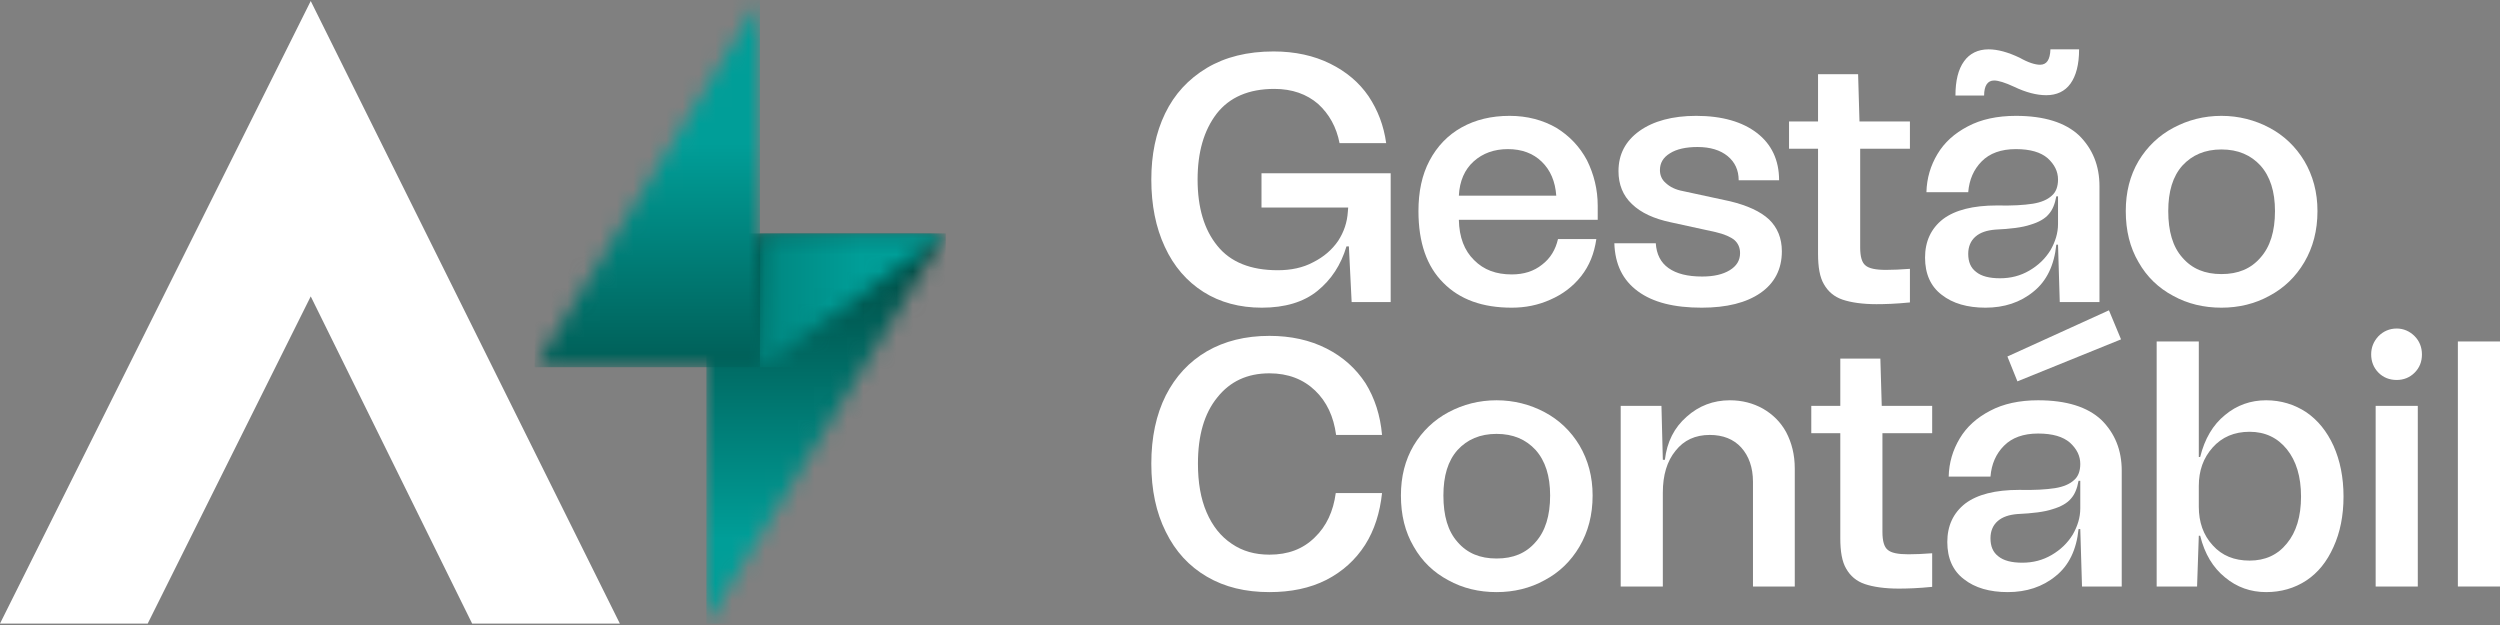
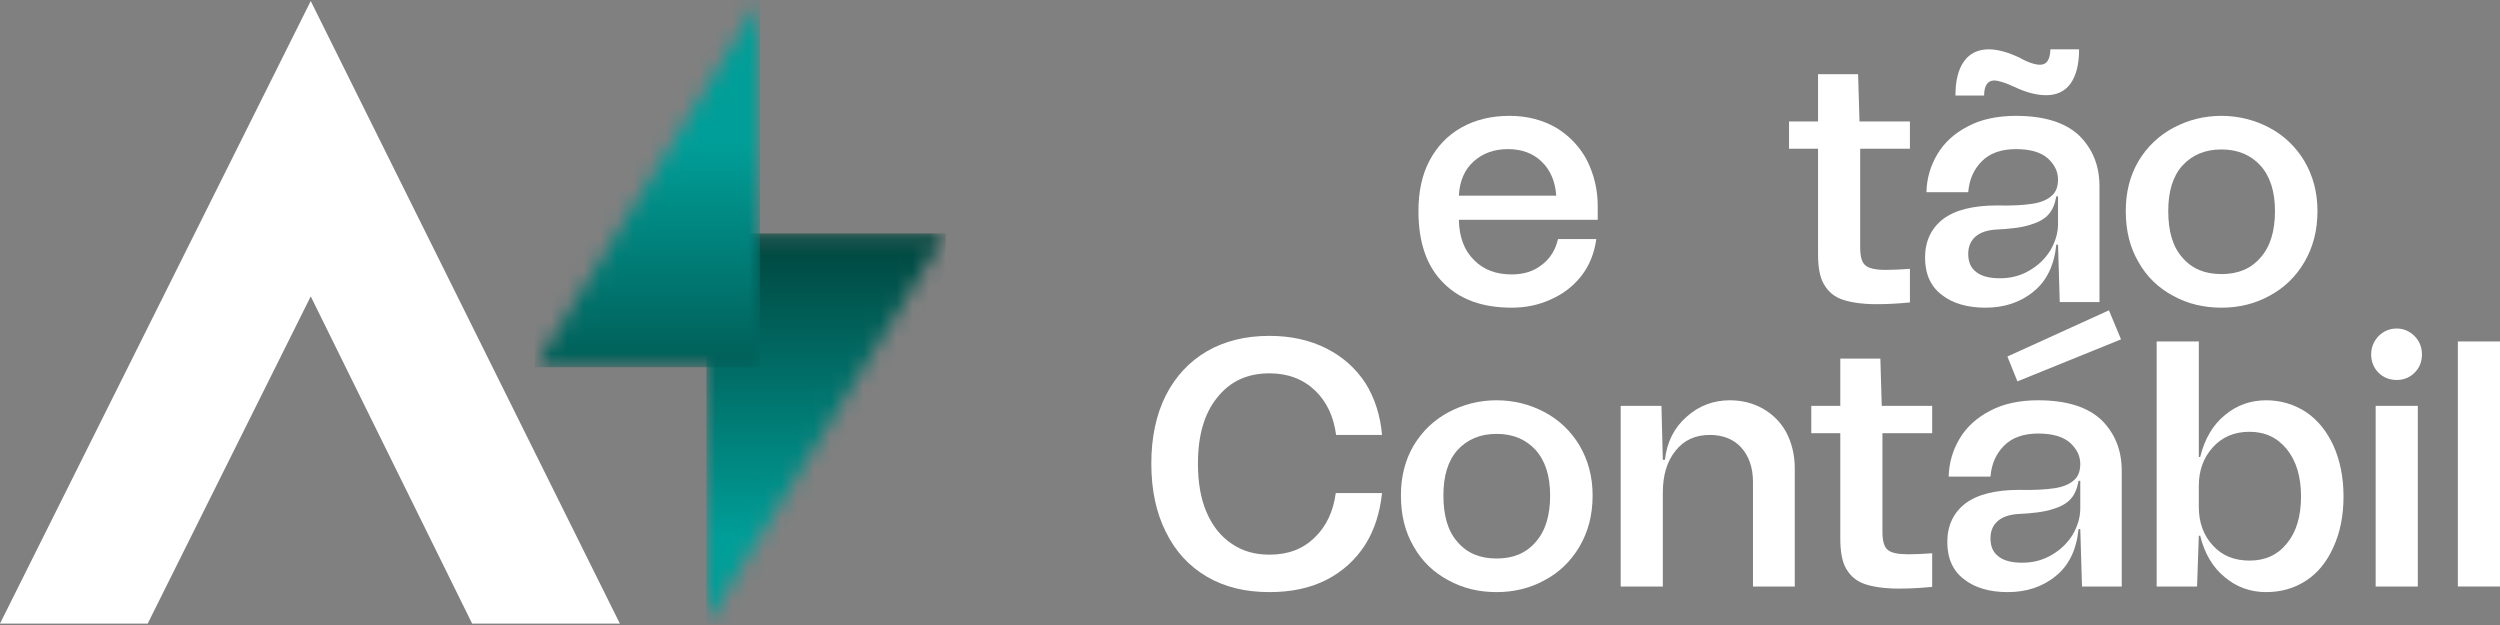
<svg xmlns="http://www.w3.org/2000/svg" width="152" height="38" viewBox="0 0 152 38" fill="none">
  <rect x="0" y="0" width="152" height="38" fill="#808080" stroke="none" />
-   <path d="M81.865 14.983C81.529 16.111 80.941 17.005 80.101 17.686C79.261 18.367 78.127 18.707 76.72 18.707C75.376 18.707 74.179 18.388 73.171 17.749C72.163 17.111 71.365 16.196 70.819 15.004C70.273 13.833 70 12.471 70 10.917C70 9.406 70.273 8.065 70.84 6.895C71.407 5.724 72.247 4.809 73.381 4.128C74.494 3.468 75.838 3.128 77.434 3.128C78.736 3.128 79.891 3.383 80.878 3.873C81.865 4.362 82.642 5.022 83.209 5.852C83.776 6.703 84.133 7.64 84.28 8.704H81.445C81.256 7.725 80.815 6.937 80.143 6.32C79.45 5.724 78.568 5.405 77.476 5.405C75.922 5.405 74.746 5.916 73.969 6.916C73.192 7.938 72.814 9.257 72.814 10.917C72.814 12.62 73.213 13.961 74.011 14.94C74.809 15.94 76.048 16.43 77.686 16.43C78.484 16.43 79.219 16.281 79.849 15.94C80.479 15.621 80.983 15.195 81.361 14.642C81.718 14.089 81.907 13.514 81.949 12.876L81.97 12.62H76.699V10.534H84.553V18.367H82.18L82.012 14.983H81.865Z" fill="white" />
  <path d="M97.141 13.365H88.699C88.72 14.429 89.035 15.238 89.623 15.813C90.211 16.409 90.967 16.685 91.912 16.685C92.647 16.685 93.256 16.494 93.76 16.089C94.264 15.706 94.579 15.174 94.726 14.536H97.057C96.931 15.408 96.637 16.153 96.133 16.792C95.629 17.43 94.999 17.898 94.264 18.218C93.508 18.558 92.731 18.707 91.912 18.707C90.148 18.707 88.762 18.218 87.754 17.196C86.746 16.196 86.242 14.748 86.242 12.833C86.242 11.662 86.452 10.641 86.914 9.768C87.376 8.896 88.027 8.214 88.867 7.746C89.707 7.278 90.673 7.044 91.786 7.044C92.857 7.044 93.802 7.299 94.621 7.768C95.419 8.257 96.049 8.917 96.49 9.747C96.91 10.598 97.141 11.513 97.141 12.514V13.365ZM89.602 9.811C89.056 10.3 88.741 11.003 88.699 11.896H94.621C94.558 11.024 94.264 10.343 93.739 9.832C93.214 9.321 92.521 9.066 91.681 9.066C90.841 9.066 90.148 9.321 89.602 9.811Z" fill="white" />
-   <path d="M99.58 17.707C98.656 17.026 98.194 16.068 98.152 14.791H100.672C100.714 15.451 100.966 15.962 101.449 16.302C101.932 16.643 102.604 16.813 103.486 16.813C104.2 16.813 104.746 16.685 105.166 16.43C105.586 16.174 105.796 15.834 105.796 15.387C105.796 15.046 105.67 14.791 105.46 14.6C105.229 14.408 104.851 14.238 104.305 14.11L101.575 13.514C100.567 13.301 99.769 12.939 99.223 12.407C98.677 11.896 98.404 11.215 98.404 10.407C98.404 9.385 98.824 8.576 99.685 7.959C100.525 7.363 101.68 7.044 103.129 7.044C104.704 7.044 105.943 7.406 106.825 8.087C107.707 8.768 108.169 9.726 108.169 10.96H105.712C105.712 10.343 105.481 9.853 105.04 9.491C104.599 9.13 103.99 8.938 103.213 8.938C102.499 8.938 101.932 9.066 101.533 9.321C101.113 9.577 100.924 9.917 100.924 10.343C100.924 10.641 101.029 10.917 101.281 11.13C101.533 11.364 101.869 11.535 102.331 11.62L105.187 12.237C106.237 12.492 107.035 12.854 107.56 13.344C108.064 13.833 108.337 14.472 108.337 15.281C108.337 16.366 107.896 17.217 107.035 17.813C106.174 18.409 104.977 18.707 103.465 18.707C101.785 18.707 100.504 18.388 99.58 17.707Z" fill="white" />
  <path d="M116.123 9.044H113.099V15.046C113.099 15.6 113.204 15.962 113.414 16.132C113.624 16.323 114.044 16.409 114.674 16.409C115.094 16.409 115.577 16.387 116.123 16.345V18.388C115.283 18.473 114.59 18.494 114.086 18.494C113.225 18.494 112.532 18.388 112.028 18.218C111.524 18.047 111.146 17.728 110.894 17.281C110.642 16.855 110.537 16.238 110.537 15.43V9.044H108.773V7.384H110.537V4.511H112.973L113.057 7.384H116.123V9.044Z" fill="white" />
  <path d="M118.135 13.322C118.87 12.769 119.962 12.492 121.411 12.492C122.335 12.514 123.049 12.471 123.595 12.386C124.12 12.301 124.498 12.131 124.75 11.896C125.002 11.684 125.128 11.343 125.128 10.917C125.128 10.428 124.918 10.002 124.498 9.619C124.078 9.257 123.448 9.066 122.566 9.066C121.663 9.066 120.97 9.321 120.487 9.811C120.004 10.3 119.731 10.917 119.668 11.684H117.127C117.148 10.832 117.379 10.066 117.799 9.364C118.219 8.661 118.828 8.108 119.647 7.682C120.445 7.257 121.432 7.044 122.566 7.044C124.288 7.044 125.569 7.448 126.409 8.236C127.228 9.044 127.648 10.066 127.648 11.322V18.367H125.233L125.128 14.876H125.023C124.897 16.132 124.435 17.09 123.637 17.728C122.839 18.388 121.852 18.707 120.718 18.707C119.626 18.707 118.723 18.452 118.051 17.92C117.379 17.409 117.043 16.643 117.043 15.664C117.043 14.685 117.4 13.897 118.135 13.322ZM120.151 16.536C120.466 16.792 120.949 16.919 121.6 16.919C122.251 16.919 122.839 16.77 123.385 16.451C123.931 16.132 124.351 15.727 124.666 15.217C124.96 14.706 125.128 14.174 125.128 13.62V11.939H125.023C124.939 12.407 124.792 12.769 124.561 13.024C124.33 13.301 123.952 13.514 123.448 13.663C122.944 13.833 122.23 13.918 121.306 13.961C120.802 14.004 120.403 14.131 120.109 14.387C119.815 14.642 119.668 15.004 119.668 15.43C119.668 15.919 119.815 16.281 120.151 16.536ZM118.891 5.809C118.891 4.916 119.059 4.213 119.416 3.724C119.752 3.255 120.256 3 120.907 3C121.453 3 122.083 3.17 122.797 3.511C123.322 3.809 123.742 3.936 124.036 3.936C124.435 3.936 124.645 3.639 124.666 3H126.409C126.409 3.936 126.22 4.618 125.884 5.086C125.548 5.554 125.044 5.788 124.414 5.788C123.826 5.788 123.175 5.618 122.461 5.277C121.915 5.022 121.495 4.894 121.243 4.894C120.844 4.894 120.634 5.213 120.634 5.809H118.891Z" fill="white" />
  <path d="M132.124 17.984C131.242 17.515 130.528 16.834 130.024 15.94C129.499 15.046 129.247 14.025 129.247 12.833C129.247 11.684 129.499 10.683 130.024 9.789C130.549 8.917 131.263 8.236 132.145 7.768C133.027 7.299 133.993 7.044 135.064 7.044C136.114 7.044 137.101 7.299 137.983 7.768C138.865 8.236 139.579 8.917 140.104 9.789C140.629 10.683 140.902 11.684 140.902 12.833C140.902 14.025 140.629 15.046 140.104 15.94C139.579 16.834 138.865 17.515 137.983 17.984C137.101 18.473 136.114 18.707 135.064 18.707C133.993 18.707 133.006 18.473 132.124 17.984ZM137.437 15.664C138.025 15.004 138.319 14.067 138.319 12.833C138.319 11.641 138.025 10.726 137.437 10.066C136.849 9.428 136.072 9.087 135.064 9.087C134.056 9.087 133.279 9.428 132.691 10.066C132.103 10.726 131.83 11.641 131.83 12.833C131.83 14.067 132.103 15.004 132.691 15.664C133.279 16.345 134.056 16.664 135.064 16.664C136.072 16.664 136.849 16.345 137.437 15.664Z" fill="white" />
  <path d="M84.028 29.977C83.902 31.169 83.566 32.233 82.999 33.127C82.411 34.042 81.634 34.744 80.647 35.255C79.639 35.766 78.484 36 77.182 36C75.733 36 74.473 35.702 73.381 35.063C72.289 34.425 71.47 33.531 70.882 32.339C70.294 31.169 70 29.785 70 28.189C70 26.593 70.294 25.209 70.882 24.039C71.47 22.889 72.289 21.995 73.381 21.357C74.452 20.74 75.712 20.421 77.182 20.421C78.484 20.421 79.639 20.676 80.647 21.187C81.655 21.698 82.432 22.4 83.02 23.294C83.587 24.209 83.923 25.252 84.028 26.444H81.235C81.088 25.337 80.668 24.422 79.954 23.741C79.24 23.06 78.316 22.698 77.182 22.698C75.838 22.698 74.788 23.187 74.011 24.166C73.213 25.145 72.835 26.486 72.835 28.189C72.835 29.338 73.003 30.317 73.36 31.147C73.717 31.977 74.221 32.616 74.893 33.063C75.544 33.51 76.3 33.723 77.182 33.723C78.316 33.723 79.219 33.382 79.933 32.68C80.647 31.999 81.067 31.084 81.214 29.977H84.028Z" fill="white" />
  <path d="M88.053 35.276C87.171 34.808 86.457 34.127 85.953 33.233C85.428 32.339 85.176 31.318 85.176 30.126C85.176 28.977 85.428 27.976 85.953 27.082C86.478 26.21 87.192 25.529 88.074 25.06C88.956 24.592 89.922 24.337 90.993 24.337C92.043 24.337 93.03 24.592 93.912 25.06C94.794 25.529 95.508 26.21 96.033 27.082C96.558 27.976 96.831 28.977 96.831 30.126C96.831 31.318 96.558 32.339 96.033 33.233C95.508 34.127 94.794 34.808 93.912 35.276C93.03 35.766 92.043 36 90.993 36C89.922 36 88.935 35.766 88.053 35.276ZM93.366 32.956C93.954 32.297 94.248 31.36 94.248 30.126C94.248 28.934 93.954 28.019 93.366 27.359C92.778 26.72 92.001 26.38 90.993 26.38C89.985 26.38 89.208 26.72 88.62 27.359C88.032 28.019 87.759 28.934 87.759 30.126C87.759 31.36 88.032 32.297 88.62 32.956C89.208 33.638 89.985 33.957 90.993 33.957C92.001 33.957 92.778 33.638 93.366 32.956Z" fill="white" />
  <path d="M107.19 24.848C107.778 25.188 108.261 25.656 108.597 26.273C108.933 26.912 109.122 27.636 109.122 28.487V35.66H106.581V29.296C106.581 28.423 106.329 27.721 105.867 27.21C105.405 26.699 104.754 26.444 103.956 26.444C103.074 26.444 102.381 26.763 101.877 27.401C101.352 28.04 101.1 28.891 101.1 29.956V35.66H98.538V24.677H101.016L101.1 27.955H101.226C101.352 26.869 101.793 25.997 102.549 25.337C103.284 24.677 104.166 24.337 105.174 24.337C105.909 24.337 106.581 24.507 107.19 24.848Z" fill="white" />
  <path d="M117.476 26.337H114.452V32.339C114.452 32.893 114.557 33.254 114.767 33.425C114.977 33.616 115.397 33.701 116.027 33.701C116.447 33.701 116.93 33.68 117.476 33.638V35.681C116.636 35.766 115.943 35.787 115.439 35.787C114.578 35.787 113.885 35.681 113.381 35.511C112.877 35.34 112.499 35.021 112.247 34.574C111.995 34.148 111.89 33.531 111.89 32.722V26.337H110.126V24.677H111.89V21.804H114.326L114.41 24.677H117.476V26.337Z" fill="white" />
  <path d="M119.488 30.615C120.223 30.062 121.315 29.785 122.764 29.785C123.688 29.806 124.402 29.764 124.948 29.679C125.473 29.594 125.851 29.423 126.103 29.189C126.355 28.977 126.481 28.636 126.481 28.21C126.481 27.721 126.271 27.295 125.851 26.912C125.431 26.55 124.801 26.359 123.919 26.359C123.016 26.359 122.323 26.614 121.84 27.104C121.357 27.593 121.084 28.21 121.021 28.977H118.48C118.501 28.125 118.732 27.359 119.152 26.657C119.572 25.954 120.181 25.401 121 24.975C121.798 24.549 122.785 24.337 123.919 24.337C125.641 24.337 126.922 24.741 127.762 25.529C128.581 26.337 129.001 27.359 129.001 28.615V35.66H126.586L126.481 32.169H126.376C126.25 33.425 125.788 34.383 124.99 35.021C124.192 35.681 123.205 36 122.071 36C120.979 36 120.076 35.745 119.404 35.212C118.732 34.702 118.396 33.935 118.396 32.956C118.396 31.977 118.753 31.19 119.488 30.615ZM121.504 33.829C121.819 34.084 122.302 34.212 122.953 34.212C123.604 34.212 124.192 34.063 124.738 33.744C125.284 33.425 125.704 33.02 126.019 32.51C126.313 31.999 126.481 31.467 126.481 30.913V29.232H126.376C126.292 29.7 126.145 30.062 125.914 30.317C125.683 30.594 125.305 30.807 124.801 30.956C124.297 31.126 123.583 31.211 122.659 31.254C122.155 31.296 121.756 31.424 121.462 31.68C121.168 31.935 121.021 32.297 121.021 32.722C121.021 33.212 121.168 33.574 121.504 33.829ZM128.959 20.633L122.659 23.187L122.05 21.676L128.224 18.867L128.959 20.633Z" fill="white" />
  <path d="M140.218 25.06C140.932 25.55 141.478 26.231 141.877 27.104C142.276 27.997 142.486 29.019 142.486 30.19C142.486 31.36 142.276 32.382 141.877 33.254C141.478 34.148 140.932 34.829 140.218 35.298C139.504 35.766 138.685 36 137.782 36C136.837 36 135.997 35.702 135.283 35.106C134.548 34.51 134.044 33.68 133.771 32.573H133.687L133.582 35.66H131.125V20.761H133.687V27.785H133.771C134.044 26.678 134.548 25.826 135.283 25.231C135.997 24.635 136.837 24.337 137.782 24.337C138.685 24.337 139.504 24.592 140.218 25.06ZM139.042 33.042C139.609 32.361 139.903 31.403 139.903 30.19C139.903 28.977 139.609 28.019 139.042 27.316C138.475 26.614 137.719 26.252 136.774 26.252C135.85 26.252 135.094 26.571 134.527 27.21C133.96 27.848 133.687 28.615 133.687 29.551V30.807C133.687 31.743 133.96 32.531 134.527 33.148C135.094 33.786 135.85 34.084 136.774 34.084C137.719 34.084 138.475 33.744 139.042 33.042Z" fill="white" />
  <path d="M144.608 22.655C144.314 22.357 144.167 21.974 144.167 21.549C144.167 21.123 144.314 20.761 144.608 20.442C144.902 20.144 145.28 19.974 145.721 19.974C146.141 19.974 146.519 20.144 146.813 20.442C147.107 20.74 147.254 21.123 147.254 21.549C147.254 21.995 147.107 22.357 146.813 22.655C146.519 22.953 146.141 23.102 145.721 23.102C145.28 23.102 144.902 22.953 144.608 22.655ZM144.44 35.66V24.677H147.002V35.66H144.44Z" fill="white" />
  <path d="M149.438 35.66V20.761H152V35.66H149.438Z" fill="white" />
  <path d="M0 37.913H8.98L18.893 18.02L28.706 37.913H37.687L18.893 0.062L0 37.913Z" fill="white" />
  <mask id="mask0_371_500" style="mask-type:luminance" maskUnits="userSpaceOnUse" x="42" y="14" width="16" height="24">
    <path d="M42.949 14.193V37.916L57.502 14.193H42.949Z" fill="white" />
  </mask>
  <g mask="url(#mask0_371_500)">
    <path d="M57.502 14.193H42.949V37.916H57.502V14.193Z" fill="url(#paint0_linear_371_500)" />
  </g>
  <mask id="mask1_371_500" style="mask-type:luminance" maskUnits="userSpaceOnUse" x="46" y="14" width="12" height="9">
-     <path d="M46.203 14.193V22.327L57.502 14.193H46.203Z" fill="white" />
-   </mask>
+     </mask>
  <g mask="url(#mask1_371_500)">
    <path d="M57.502 14.193H46.203V22.327H57.502V14.193Z" fill="url(#paint1_linear_371_500)" />
  </g>
  <mask id="mask2_371_500" style="mask-type:luminance" maskUnits="userSpaceOnUse" x="32" y="0" width="15" height="23">
    <path d="M32.508 22.327H46.203V0L32.508 22.327Z" fill="white" />
  </mask>
  <g mask="url(#mask2_371_500)">
    <path d="M46.203 0H32.508V22.327H46.203V0Z" fill="url(#paint2_linear_371_500)" />
  </g>
  <defs>
    <linearGradient id="paint0_linear_371_500" x1="50.58" y1="32.77" x2="50.58" y2="12.296" gradientUnits="userSpaceOnUse">
      <stop stop-color="#009E98" />
      <stop offset="1" stop-color="#003C34" />
    </linearGradient>
    <linearGradient id="paint1_linear_371_500" x1="52.349" y1="19.019" x2="27.492" y2="19.019" gradientUnits="userSpaceOnUse">
      <stop stop-color="#009E98" />
      <stop offset="1" stop-color="#003C34" />
    </linearGradient>
    <linearGradient id="paint2_linear_371_500" x1="41.122" y1="8.724" x2="41.122" y2="29.531" gradientUnits="userSpaceOnUse">
      <stop stop-color="#009E98" />
      <stop offset="1" stop-color="#003C34" />
    </linearGradient>
  </defs>
</svg>